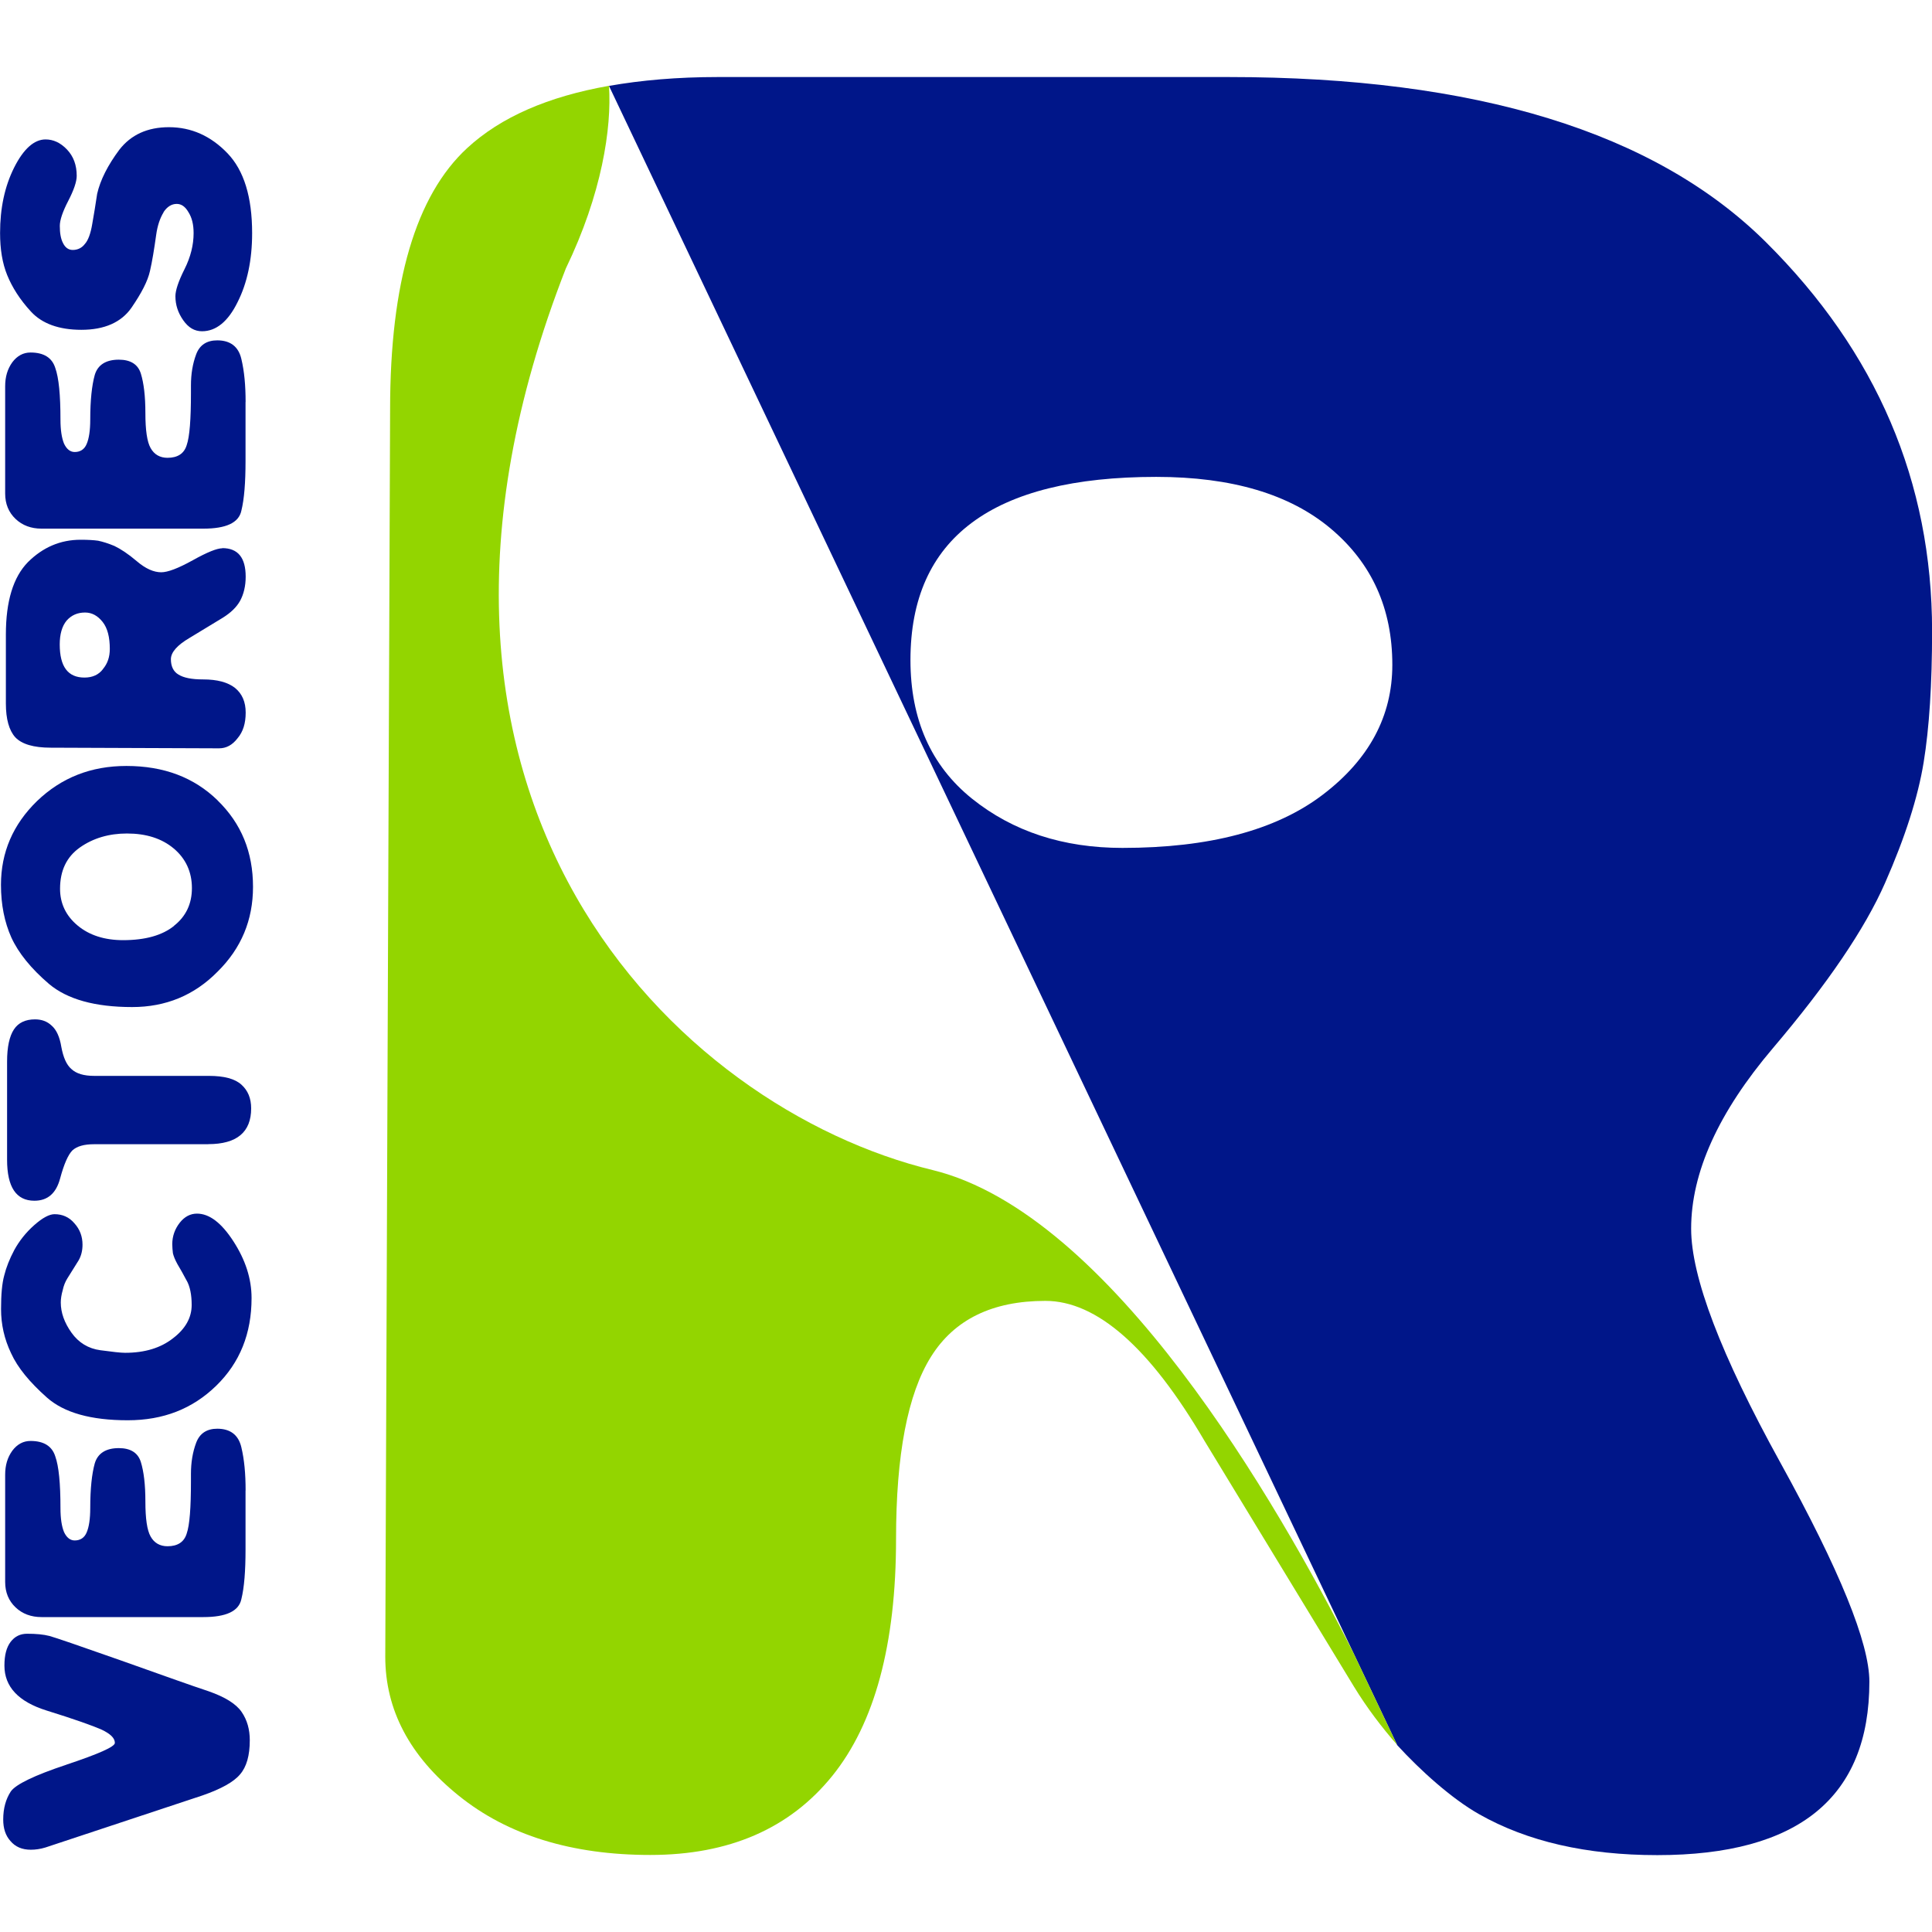
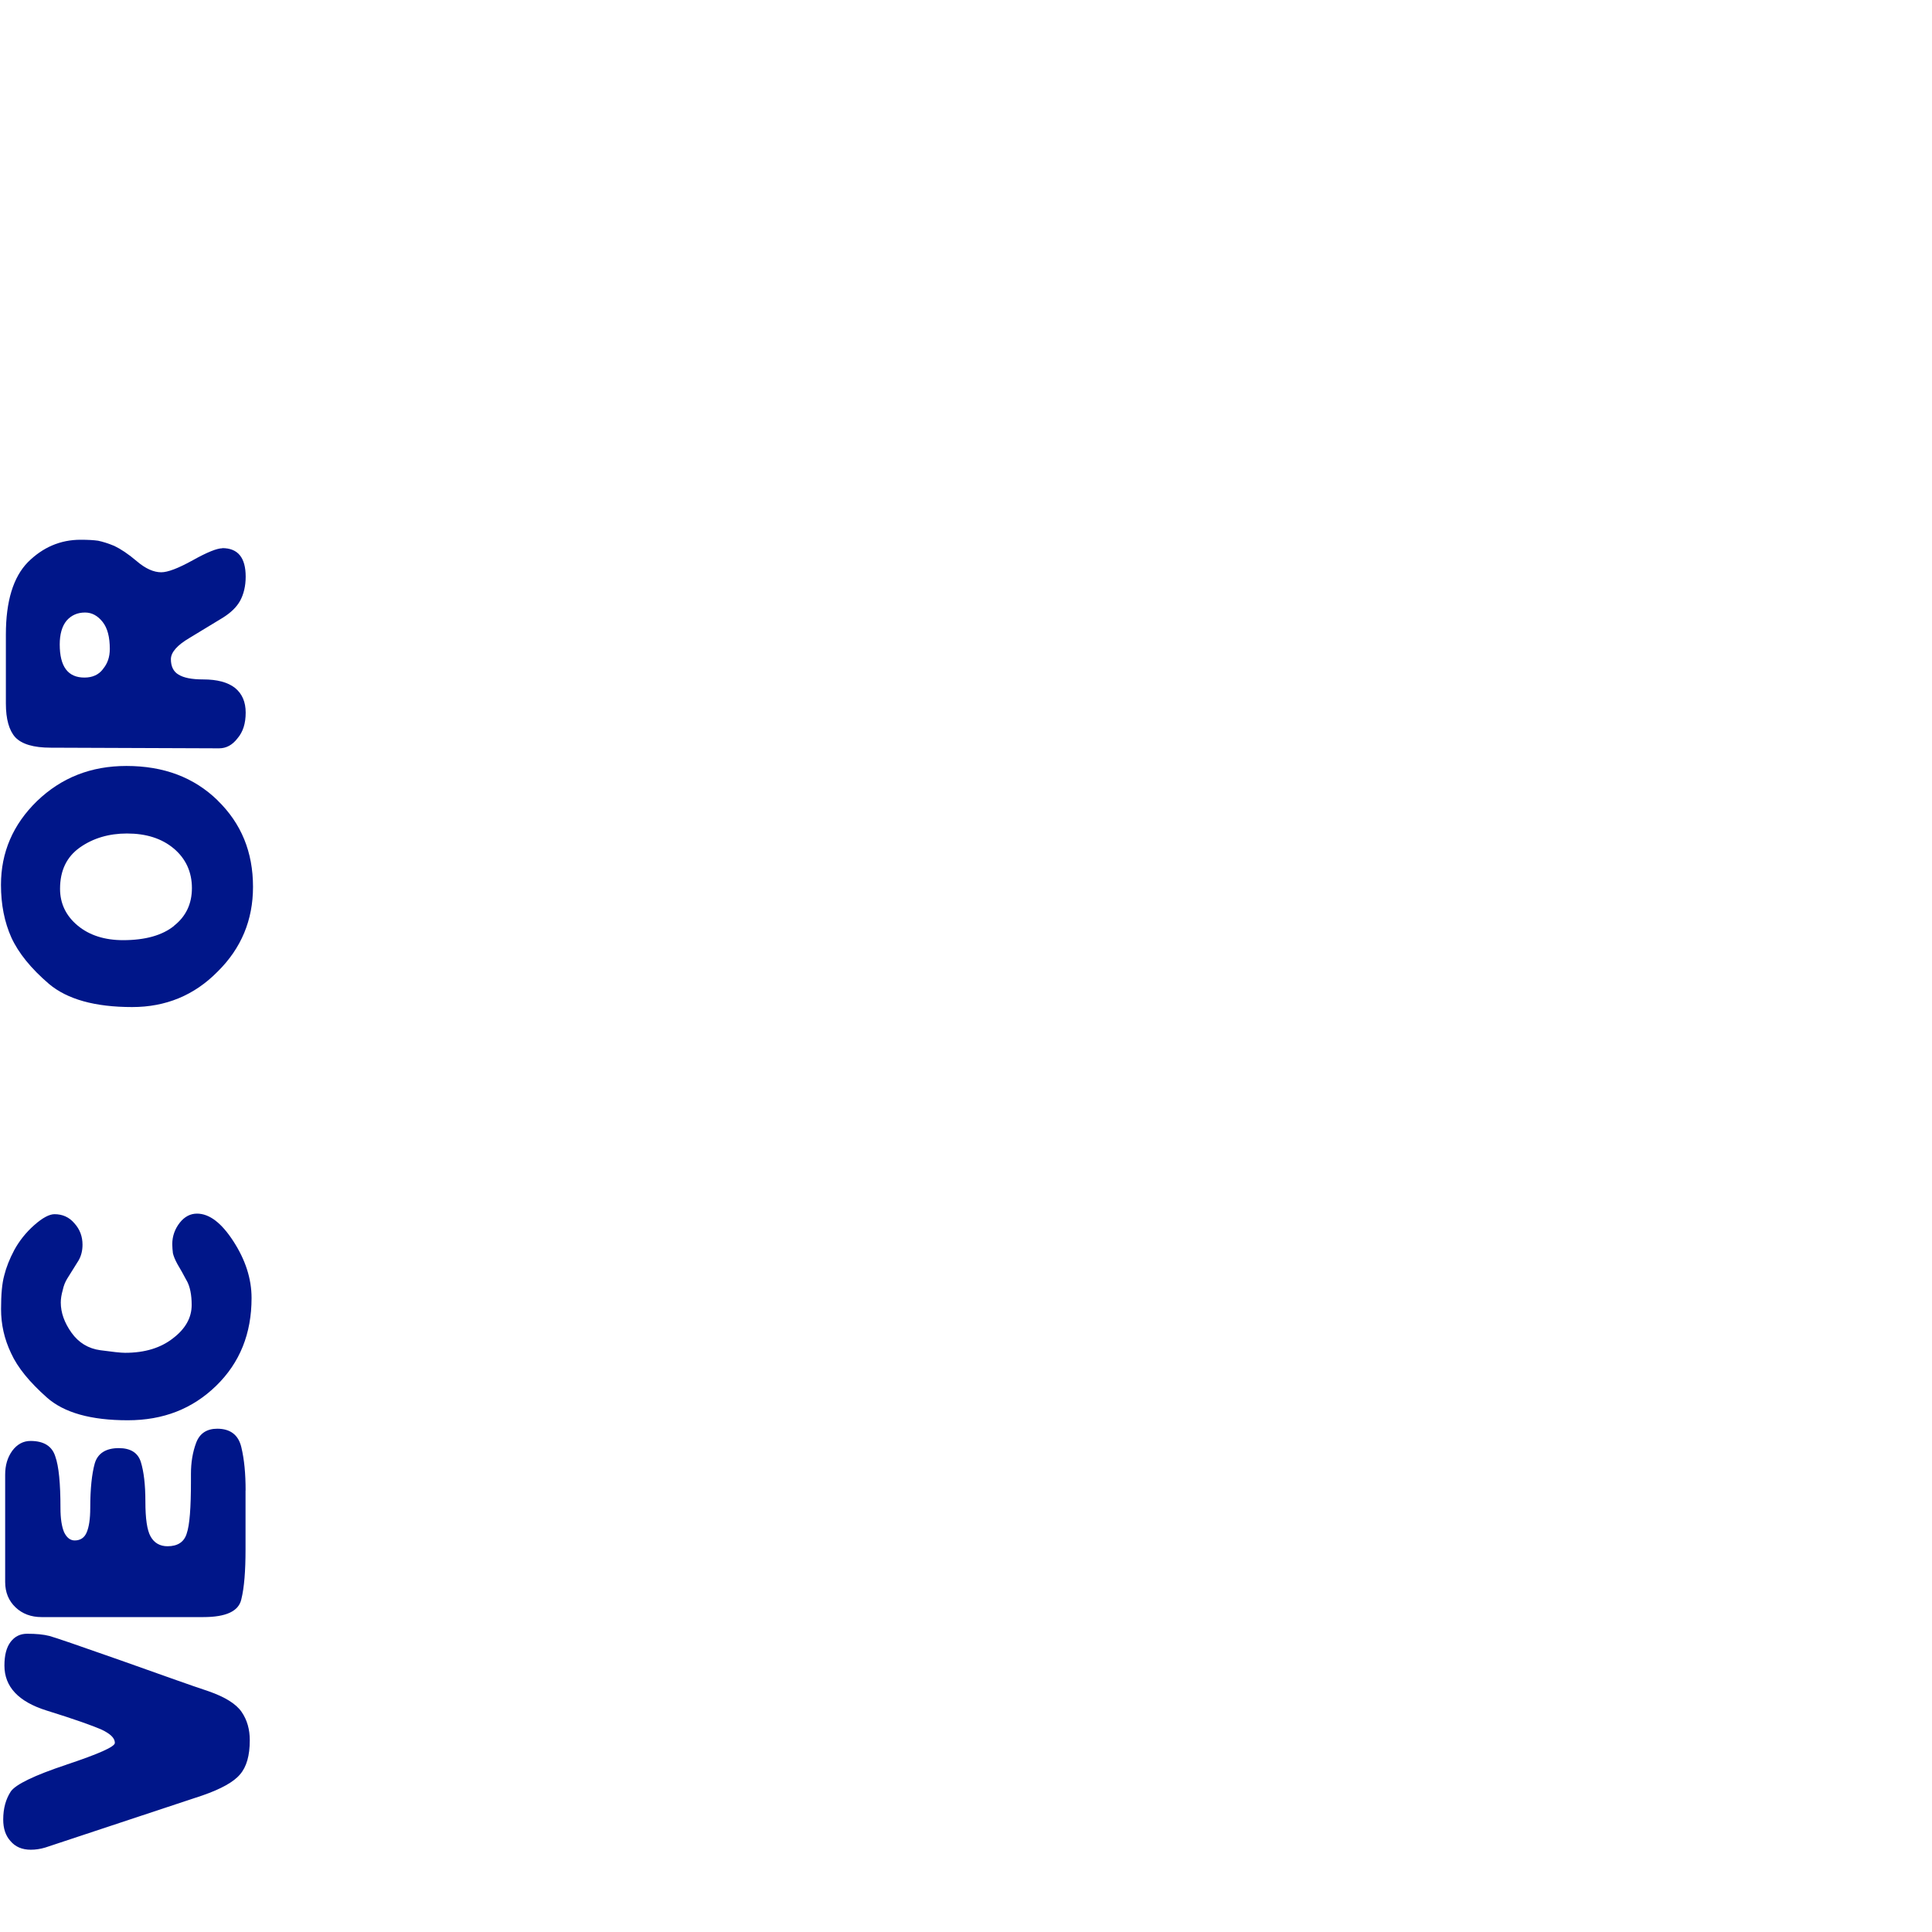
<svg xmlns="http://www.w3.org/2000/svg" id="Layer_1" data-name="Layer 1" viewBox="0 0 24 24">
  <g>
    <path d="M.827,21.921c-.4.133-.634.246-.694.335-.06.093-.093.206-.093.347,0,.109.028.198.089.266.061.073.145.109.254.109.056,0,.117-.008.182-.028l1.949-.646c.234-.081.391-.169.468-.262.081-.093.121-.234.121-.424,0-.133-.032-.25-.101-.351-.069-.101-.206-.186-.412-.258-.21-.069-.569-.198-1.09-.383-.517-.182-.811-.283-.884-.303-.077-.02-.169-.028-.278-.028-.085,0-.153.032-.206.101-.052.069-.077.165-.077.295,0,.262.174.448.521.557.351.109.577.19.686.238.109.052.165.105.165.165,0,.048-.202.137-.601.27h0Z" style="fill: #001689; fill-rule: evenodd; stroke-width: 0px;" />
    <path d="M3.051,18.515c0-.206-.016-.383-.053-.537-.036-.153-.137-.23-.299-.23-.129,0-.218.057-.262.174-.044.117-.065.246-.065.387,0,.02,0,.04,0,.052,0,.012,0,.028,0,.04,0,.327-.016.545-.053.65-.032.105-.113.157-.238.157-.093,0-.165-.04-.21-.121-.044-.077-.065-.222-.065-.436,0-.21-.02-.371-.056-.488-.036-.117-.129-.174-.274-.174-.161,0-.262.065-.299.19-.036.129-.056.315-.056.553,0,.137-.016.238-.044.303-.028.069-.081.101-.149.101-.056,0-.101-.036-.133-.105-.028-.069-.044-.165-.044-.299,0-.303-.02-.517-.065-.642-.04-.125-.141-.19-.307-.19-.089,0-.165.04-.226.121-.061.085-.089.182-.089.299v1.332c0,.129.044.234.129.315.085.081.194.121.323.121h2.01c.283,0,.44-.073.472-.222.036-.145.052-.351.052-.617v-.735Z" style="fill: #001689; fill-rule: evenodd; stroke-width: 0px;" />
    <path d="M2.317,15.904c.044.077.064.182.064.307,0,.157-.077.295-.23.412-.153.121-.351.182-.597.182-.056,0-.157-.012-.307-.032-.149-.02-.27-.093-.359-.218-.089-.125-.133-.25-.133-.375,0-.044.008-.097.024-.153.012-.057.032-.105.057-.145l.141-.226c.032-.056.048-.121.048-.194,0-.101-.032-.19-.101-.266-.065-.077-.149-.113-.246-.113-.065,0-.149.044-.254.137-.105.093-.186.198-.246.307-.06.113-.101.218-.125.315-.028.101-.04.238-.04.42,0,.19.04.371.125.549.081.178.23.359.444.549.214.19.549.283,1.005.283.44,0,.803-.141,1.098-.428.295-.287.44-.65.44-1.09,0-.242-.077-.476-.226-.706-.149-.23-.299-.343-.452-.343-.081,0-.153.036-.214.113-.06.077-.093.166-.093.266,0,.04.004.077.008.113.008.036.028.085.057.137.036.061.073.125.113.202h0Z" style="fill: #001689; fill-rule: evenodd; stroke-width: 0px;" />
-     <path d="M2.587,14.213c.355,0,.533-.149.533-.444,0-.125-.04-.222-.121-.295-.081-.073-.214-.109-.404-.109h-1.425c-.129,0-.222-.028-.283-.085-.061-.052-.101-.145-.125-.274-.02-.125-.061-.214-.121-.266-.056-.053-.125-.077-.206-.077-.117,0-.206.04-.262.125-.056.085-.085.218-.085.4v1.219c0,.339.113.509.339.509.166,0,.27-.093.319-.274.049-.182.101-.299.153-.351.057-.052.145-.077.27-.077h1.417Z" style="fill: #001689; fill-rule: evenodd; stroke-width: 0px;" />
    <path d="M2.704,9.943c-.295-.287-.67-.428-1.134-.428-.44,0-.807.145-1.11.436-.299.291-.448.638-.448,1.041,0,.246.044.464.129.654.089.194.246.387.468.577.226.19.569.287,1.033.287.416,0,.771-.145,1.061-.44.295-.291.44-.642.44-1.053,0-.432-.145-.787-.44-1.074h0ZM2.163,11.501h0c-.145.117-.355.178-.634.178-.23,0-.42-.061-.565-.182-.145-.121-.218-.274-.218-.456,0-.226.081-.396.246-.513.166-.117.363-.174.585-.174.238,0,.432.061.581.186.149.125.226.291.226.492,0,.194-.073.351-.222.468h0Z" style="fill: #001689; fill-rule: evenodd; stroke-width: 0px;" />
    <path d="M2.761,6.811c-.065,0-.186.048-.367.149-.182.101-.311.149-.391.149-.093,0-.194-.044-.303-.137-.109-.093-.202-.153-.279-.19-.077-.032-.141-.052-.202-.065-.056-.008-.129-.012-.218-.012-.25,0-.468.093-.654.278-.182.186-.274.484-.274.9v.856c0,.194.04.335.117.42.081.085.226.129.44.129l2.091.008c.089,0,.165-.04.23-.125.069-.081.101-.186.101-.319,0-.133-.044-.234-.133-.307-.089-.069-.218-.105-.396-.105-.141,0-.242-.02-.307-.061-.061-.036-.093-.101-.093-.19,0-.085.077-.174.234-.266l.412-.25c.097-.061.169-.129.214-.21.044-.081.069-.182.069-.299,0-.238-.097-.355-.291-.355h0ZM1.279,8.312h0c-.052.069-.129.105-.23.105-.206,0-.307-.137-.307-.412,0-.125.028-.226.085-.295.061-.069.137-.101.23-.101.085,0,.157.04.218.117.061.077.089.19.089.335,0,.101-.028.182-.085.25h0Z" style="fill: #001689; fill-rule: evenodd; stroke-width: 0px;" />
-     <path d="M3.051,4.995c0-.206-.016-.383-.053-.537-.036-.153-.137-.23-.299-.23-.129,0-.218.056-.262.173-.044.117-.065.246-.065.387,0,.02,0,.04,0,.052,0,.012,0,.028,0,.04,0,.327-.016.545-.053.65-.032.105-.113.157-.238.157-.093,0-.165-.04-.21-.121-.044-.077-.065-.222-.065-.436,0-.21-.02-.371-.056-.488-.036-.117-.129-.174-.274-.174-.161,0-.262.065-.299.19-.036.129-.056.315-.056.553,0,.137-.016.238-.044.303-.028.069-.081.101-.149.101-.056,0-.101-.036-.133-.105-.028-.069-.044-.166-.044-.299,0-.303-.02-.517-.065-.642-.04-.125-.141-.19-.307-.19-.089,0-.165.04-.226.121-.061.085-.089.182-.089.299v1.332c0,.129.044.234.129.315.085.081.194.121.323.121h2.01c.283,0,.44-.073.472-.222.036-.145.052-.351.052-.617v-.735Z" style="fill: #001689; fill-rule: evenodd; stroke-width: 0px;" />
-     <path d="M2.03,2.638c.044-.069.101-.105.165-.105.057,0,.105.032.145.101.044.069.065.153.065.262,0,.145-.036.295-.113.448-.077.153-.113.266-.113.335,0,.109.032.206.097.299.065.093.141.137.234.137.174,0,.323-.121.44-.359.121-.238.182-.525.182-.86,0-.448-.101-.779-.307-.993-.206-.214-.448-.323-.726-.323-.266,0-.472.093-.618.282-.141.19-.234.371-.274.545-.02.133-.04.258-.061.375-.02.121-.052.206-.093.25-.036.048-.089.073-.149.073-.052,0-.093-.028-.121-.085-.028-.053-.04-.125-.04-.214,0-.073.036-.178.105-.311.069-.133.105-.238.105-.311,0-.133-.04-.242-.121-.327-.081-.085-.17-.125-.266-.125-.141,0-.274.117-.391.351-.117.234-.174.504-.174.811,0,.202.028.375.089.525.061.149.157.303.295.452.137.149.347.226.626.226.287,0,.496-.093.622-.274.125-.182.202-.331.23-.456.028-.121.052-.27.077-.448.016-.117.048-.21.093-.283h0Z" style="fill: #001689; fill-rule: evenodd; stroke-width: 0px;" />
  </g>
-   <path d="M13.944,10.533c1.078,0,1.905-.219,2.484-.658.579-.439.868-.978.868-1.616,0-.699-.254-1.262-.763-1.691-.509-.429-1.232-.644-2.17-.644-2.035,0-3.053.759-3.053,2.275,0,.738.255,1.312.763,1.721.509.409,1.132.613,1.871.613h0ZM17.355,21.675h0L7.565,1.067c.403-.071.852-.11,1.351-.11h6.345c3.073,0,5.298.684,6.675,2.05,1.376,1.367,2.065,2.978,2.065,4.834,0,.658-.035,1.202-.105,1.631-.07.429-.229.928-.479,1.496-.25.569-.714,1.253-1.392,2.051-.678.798-1.017,1.546-1.017,2.244,0,.599.369,1.567,1.107,2.904.738,1.337,1.107,2.244,1.107,2.723,0,1.437-.878,2.155-2.634,2.155-.878,0-1.616-.169-2.215-.509-.341-.193-.73-.544-1.019-.86Z" style="fill: #001689; fill-rule: evenodd; stroke-width: 0px;" />
-   <path d="M17.355,21.675l-.542-1.141c-.947-1.875-3.016-5.458-5.227-5.999-3.167-.766-7.143-4.585-4.557-11.2.448-.927.571-1.745.536-2.269h0c-.756.133-1.345.389-1.761.773-.639.589-.958,1.671-.958,3.247l-.06,15.494c0,.661.304,1.237.913,1.727.608.49,1.402.736,2.379.736.978,0,1.731-.327,2.26-.981.528-.654.793-1.635.793-2.944,0-1.046.144-1.801.434-2.264.289-.463.763-.694,1.421-.694.638,0,1.297.579,1.975,1.736l1.856,3.052c.166.272.348.509.538.727Z" style="fill: #93d500; fill-rule: evenodd; stroke-width: 0px;" />
</svg>